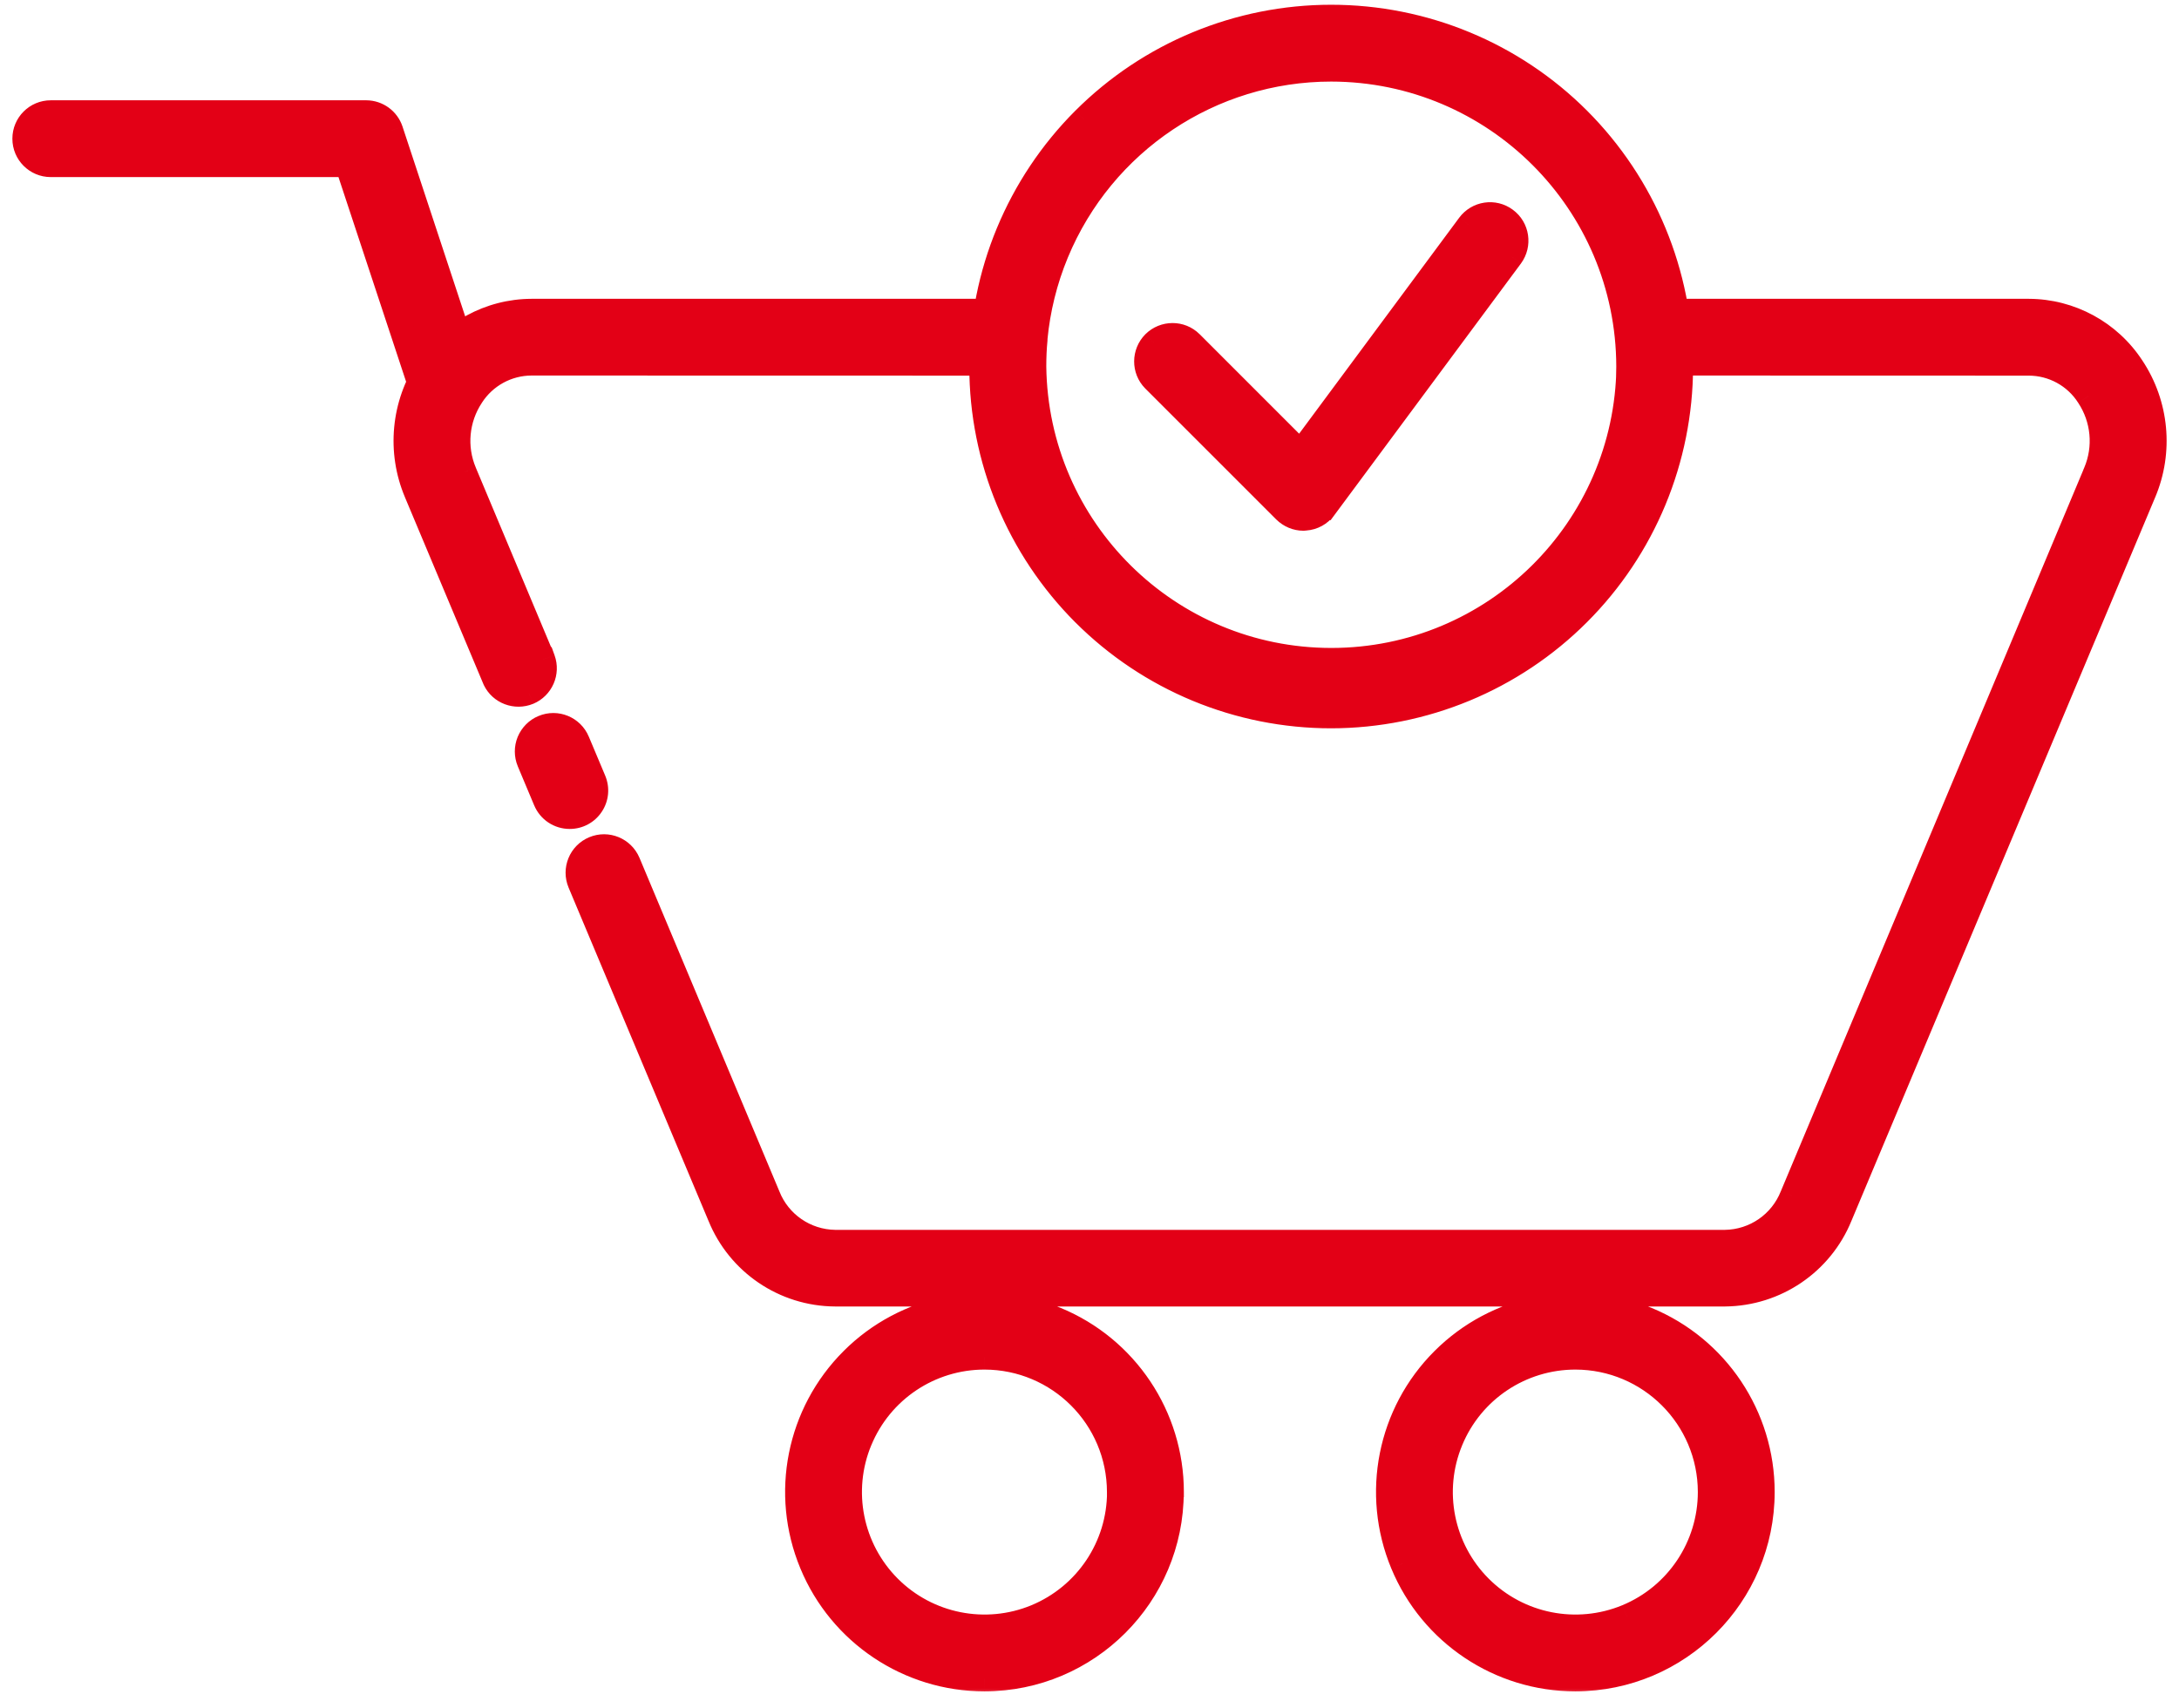
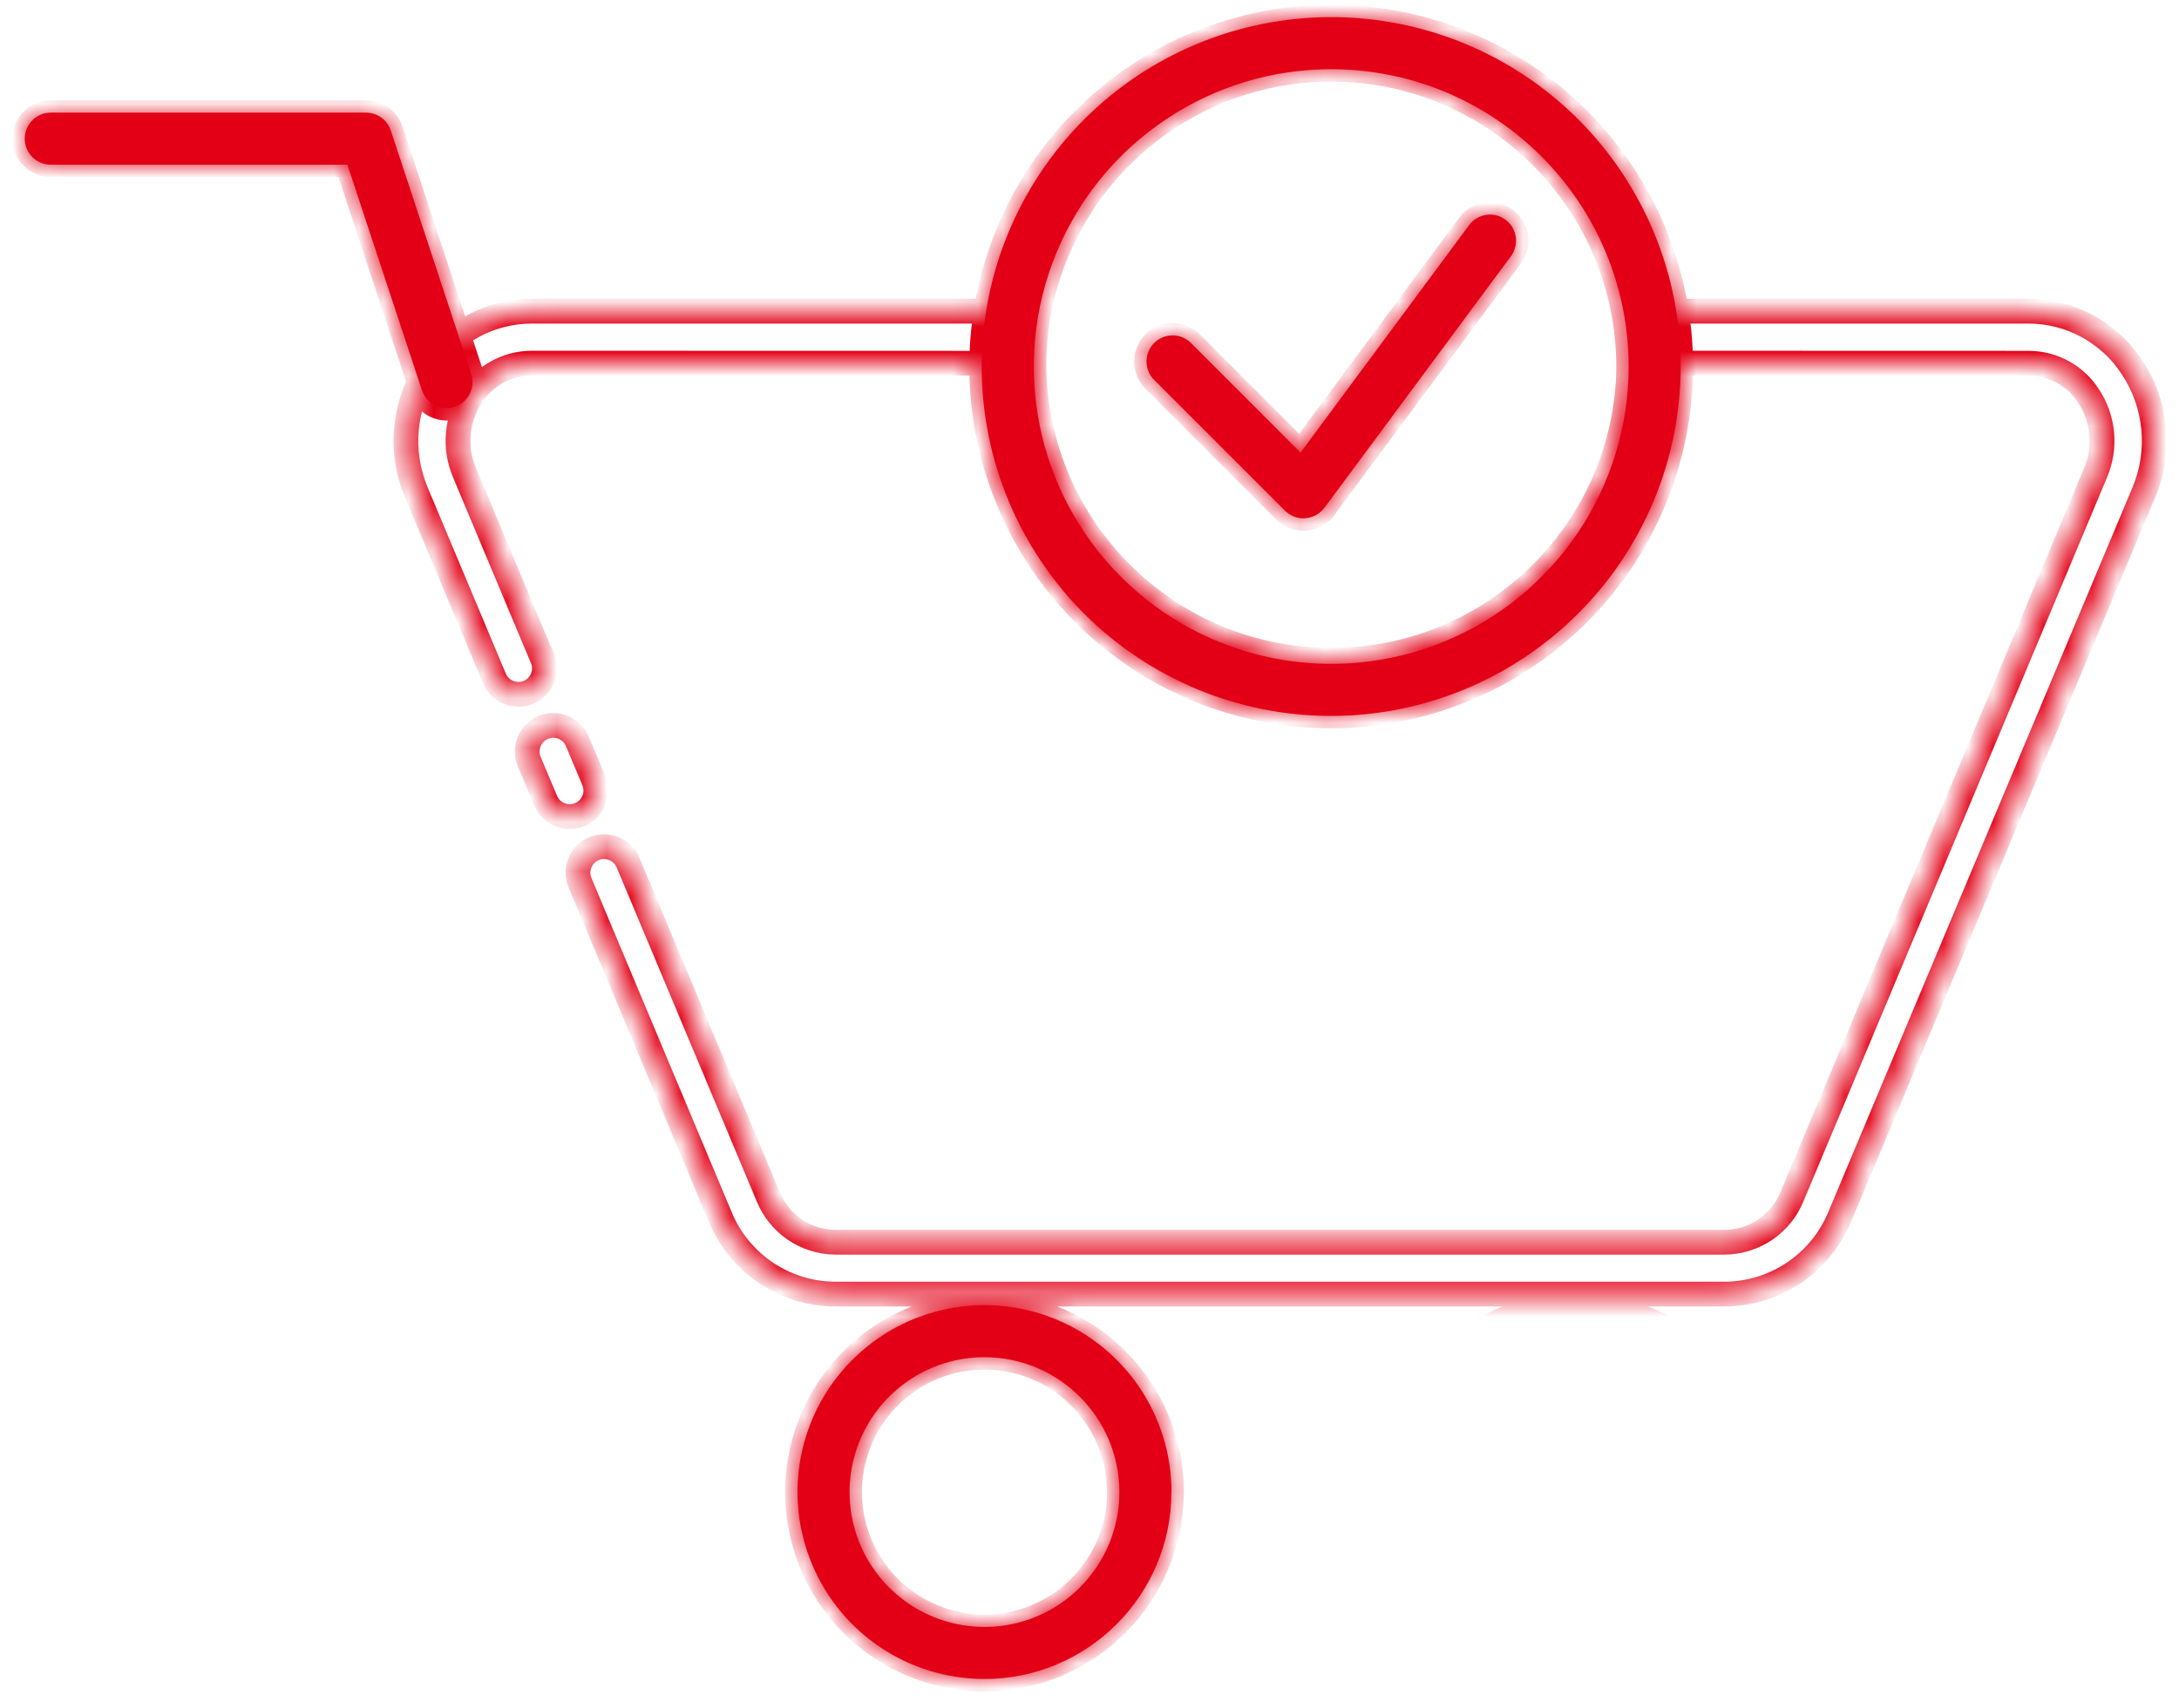
<svg xmlns="http://www.w3.org/2000/svg" width="88" height="69" viewBox="0 0 88 69" fill="none">
  <mask id="path-1-outside-1_145_887" maskUnits="userSpaceOnUse" x="0" y="-0.308" width="88" height="69" fill="black">
-     <rect fill="white" y="-0.308" width="88" height="69" />
    <path d="M18.04 16.487C17.584 16.484 17.185 16.193 17.041 15.765L14.031 6.653H2.051C1.47 6.653 1 6.184 1 5.602C1 5.02 1.47 4.551 2.051 4.551H14.791C15.243 4.554 15.639 4.841 15.783 5.273L19.028 15.107V15.103C19.213 15.653 18.912 16.249 18.362 16.431C18.257 16.466 18.149 16.484 18.04 16.487Z" />
    <path d="M39.758 67.82C36.706 67.82 33.951 65.98 32.784 63.159C31.614 60.338 32.258 57.089 34.421 54.93C36.58 52.771 39.825 52.126 42.646 53.293C45.471 54.46 47.311 57.215 47.311 60.267L47.307 60.271C47.304 64.438 43.925 67.817 39.758 67.82ZM39.758 54.822C37.554 54.822 35.567 56.15 34.726 58.186C33.881 60.219 34.347 62.563 35.907 64.123C37.463 65.679 39.807 66.145 41.844 65.304C43.88 64.459 45.208 62.472 45.208 60.268H45.205C45.201 57.261 42.765 54.825 39.758 54.822Z" />
-     <path d="M63.622 67.82C60.569 67.82 57.815 65.98 56.648 63.159C55.477 60.338 56.122 57.089 58.284 54.93C60.443 52.771 63.688 52.126 66.51 53.293C69.335 54.46 71.171 57.215 71.171 60.267V60.271C71.167 64.438 67.789 67.817 63.622 67.82ZM63.622 54.822C61.417 54.822 59.43 56.15 58.589 58.186C57.745 60.219 58.211 62.563 59.77 64.123C61.326 65.679 63.671 66.145 65.707 65.304C67.743 64.459 69.068 62.472 69.068 60.268C69.065 57.261 66.629 54.825 63.622 54.822Z" />
    <path d="M69.671 52.273H33.72C31.674 52.26 29.841 51.012 29.073 49.119L23.424 35.658C23.199 35.122 23.452 34.505 23.988 34.281C24.524 34.056 25.137 34.309 25.365 34.845L31.015 48.317C31.456 49.425 32.522 50.16 33.72 50.178H69.671C70.873 50.16 71.942 49.421 72.383 48.306L84.635 19.085V19.081C85.063 18.072 84.954 16.912 84.348 15.997C83.822 15.174 82.911 14.673 81.93 14.673L67.876 14.669V14.806C67.82 19.81 65.118 24.412 60.772 26.897C56.43 29.386 51.092 29.386 46.746 26.897C42.404 24.412 39.702 19.811 39.646 14.806V14.673L21.463 14.669C20.482 14.673 19.571 15.174 19.042 15.997C18.436 16.912 18.327 18.072 18.754 19.081L21.923 26.637H21.926C22.115 27.163 21.86 27.748 21.344 27.966C20.826 28.18 20.23 27.955 19.988 27.451L16.816 19.895C16.115 18.237 16.294 16.334 17.293 14.834V14.837C18.215 13.428 19.781 12.577 21.463 12.57H40.753C41.051 12.566 41.335 12.693 41.535 12.91C41.734 13.127 41.832 13.421 41.804 13.719C41.769 14.07 41.755 14.434 41.755 14.806C41.836 21.384 47.188 26.673 53.766 26.673C60.344 26.673 65.7 21.384 65.78 14.806C65.78 14.434 65.763 14.07 65.731 13.719H65.728C65.7 13.421 65.798 13.127 65.998 12.91C66.197 12.693 66.481 12.566 66.779 12.57H81.937C83.616 12.577 85.182 13.429 86.101 14.834C87.1 16.334 87.278 18.237 86.577 19.895L74.311 49.12C73.543 51.009 71.714 52.252 69.671 52.273Z" />
    <path d="M23.006 32.984C22.582 32.984 22.2 32.732 22.035 32.339L21.373 30.762C21.264 30.503 21.264 30.215 21.369 29.956C21.478 29.697 21.681 29.49 21.937 29.385C22.477 29.157 23.094 29.413 23.318 29.949L23.98 31.526C24.117 31.852 24.082 32.22 23.886 32.514C23.693 32.809 23.364 32.984 23.01 32.984L23.006 32.984Z" />
    <path d="M53.76 28.919C50.017 28.919 46.428 27.433 43.782 24.787C41.136 22.137 39.646 18.549 39.646 14.806C39.646 11.063 41.136 7.474 43.782 4.824C46.428 2.178 50.017 0.692 53.76 0.692C57.506 0.692 61.095 2.178 63.741 4.824C66.387 7.474 67.876 11.063 67.876 14.806C67.869 18.549 66.384 22.134 63.738 24.779C61.092 27.425 57.503 28.915 53.76 28.919ZM53.76 2.795C48.903 2.795 44.525 5.722 42.664 10.211C40.807 14.697 41.834 19.863 45.268 23.297C48.703 26.732 53.869 27.762 58.358 25.901C62.848 24.044 65.771 19.663 65.774 14.806C65.764 8.175 60.391 2.802 53.76 2.795Z" />
    <path d="M52.639 20.938C52.362 20.938 52.095 20.826 51.895 20.63L46.603 15.338C46.2 14.928 46.204 14.265 46.611 13.855C47.021 13.449 47.683 13.445 48.093 13.852L52.523 18.282L59.329 9.096C59.676 8.627 60.335 8.529 60.801 8.876C61.267 9.219 61.365 9.878 61.022 10.347L53.487 20.511H53.483C53.304 20.756 53.024 20.91 52.716 20.931L52.639 20.938Z" />
  </mask>
  <path d="M18.04 16.487C17.584 16.484 17.185 16.193 17.041 15.765L14.031 6.653H2.051C1.47 6.653 1 6.184 1 5.602C1 5.02 1.47 4.551 2.051 4.551H14.791C15.243 4.554 15.639 4.841 15.783 5.273L19.028 15.107V15.103C19.213 15.653 18.912 16.249 18.362 16.431C18.257 16.466 18.149 16.484 18.04 16.487Z" fill="#E30016" />
-   <path d="M39.758 67.82C36.706 67.82 33.951 65.98 32.784 63.159C31.614 60.338 32.258 57.089 34.421 54.93C36.58 52.771 39.825 52.126 42.646 53.293C45.471 54.46 47.311 57.215 47.311 60.267L47.307 60.271C47.304 64.438 43.925 67.817 39.758 67.82ZM39.758 54.822C37.554 54.822 35.567 56.15 34.726 58.186C33.881 60.219 34.347 62.563 35.907 64.123C37.463 65.679 39.807 66.145 41.844 65.304C43.88 64.459 45.208 62.472 45.208 60.268H45.205C45.201 57.261 42.765 54.825 39.758 54.822Z" fill="#E30016" />
-   <path d="M63.622 67.82C60.569 67.82 57.815 65.98 56.648 63.159C55.477 60.338 56.122 57.089 58.284 54.93C60.443 52.771 63.688 52.126 66.51 53.293C69.335 54.46 71.171 57.215 71.171 60.267V60.271C71.167 64.438 67.789 67.817 63.622 67.82ZM63.622 54.822C61.417 54.822 59.43 56.15 58.589 58.186C57.745 60.219 58.211 62.563 59.77 64.123C61.326 65.679 63.671 66.145 65.707 65.304C67.743 64.459 69.068 62.472 69.068 60.268C69.065 57.261 66.629 54.825 63.622 54.822Z" fill="#E30016" />
-   <path d="M69.671 52.273H33.72C31.674 52.26 29.841 51.012 29.073 49.119L23.424 35.658C23.199 35.122 23.452 34.505 23.988 34.281C24.524 34.056 25.137 34.309 25.365 34.845L31.015 48.317C31.456 49.425 32.522 50.16 33.72 50.178H69.671C70.873 50.16 71.942 49.421 72.383 48.306L84.635 19.085V19.081C85.063 18.072 84.954 16.912 84.348 15.997C83.822 15.174 82.911 14.673 81.93 14.673L67.876 14.669V14.806C67.82 19.81 65.118 24.412 60.772 26.897C56.43 29.386 51.092 29.386 46.746 26.897C42.404 24.412 39.702 19.811 39.646 14.806V14.673L21.463 14.669C20.482 14.673 19.571 15.174 19.042 15.997C18.436 16.912 18.327 18.072 18.754 19.081L21.923 26.637H21.926C22.115 27.163 21.86 27.748 21.344 27.966C20.826 28.18 20.23 27.955 19.988 27.451L16.816 19.895C16.115 18.237 16.294 16.334 17.293 14.834V14.837C18.215 13.428 19.781 12.577 21.463 12.57H40.753C41.051 12.566 41.335 12.693 41.535 12.91C41.734 13.127 41.832 13.421 41.804 13.719C41.769 14.07 41.755 14.434 41.755 14.806C41.836 21.384 47.188 26.673 53.766 26.673C60.344 26.673 65.7 21.384 65.78 14.806C65.78 14.434 65.763 14.07 65.731 13.719H65.728C65.7 13.421 65.798 13.127 65.998 12.91C66.197 12.693 66.481 12.566 66.779 12.57H81.937C83.616 12.577 85.182 13.429 86.101 14.834C87.1 16.334 87.278 18.237 86.577 19.895L74.311 49.12C73.543 51.009 71.714 52.252 69.671 52.273Z" fill="#E30016" />
-   <path d="M23.006 32.984C22.582 32.984 22.2 32.732 22.035 32.339L21.373 30.762C21.264 30.503 21.264 30.215 21.369 29.956C21.478 29.697 21.681 29.49 21.937 29.385C22.477 29.157 23.094 29.413 23.318 29.949L23.98 31.526C24.117 31.852 24.082 32.22 23.886 32.514C23.693 32.809 23.364 32.984 23.01 32.984L23.006 32.984Z" fill="#E30016" />
+   <path d="M39.758 67.82C36.706 67.82 33.951 65.98 32.784 63.159C31.614 60.338 32.258 57.089 34.421 54.93C36.58 52.771 39.825 52.126 42.646 53.293C45.471 54.46 47.311 57.215 47.311 60.267L47.307 60.271C47.304 64.438 43.925 67.817 39.758 67.82ZM39.758 54.822C37.554 54.822 35.567 56.15 34.726 58.186C33.881 60.219 34.347 62.563 35.907 64.123C37.463 65.679 39.807 66.145 41.844 65.304C43.88 64.459 45.208 62.472 45.208 60.268C45.201 57.261 42.765 54.825 39.758 54.822Z" fill="#E30016" />
  <path d="M53.76 28.919C50.017 28.919 46.428 27.433 43.782 24.787C41.136 22.137 39.646 18.549 39.646 14.806C39.646 11.063 41.136 7.474 43.782 4.824C46.428 2.178 50.017 0.692 53.76 0.692C57.506 0.692 61.095 2.178 63.741 4.824C66.387 7.474 67.876 11.063 67.876 14.806C67.869 18.549 66.384 22.134 63.738 24.779C61.092 27.425 57.503 28.915 53.76 28.919ZM53.76 2.795C48.903 2.795 44.525 5.722 42.664 10.211C40.807 14.697 41.834 19.863 45.268 23.297C48.703 26.732 53.869 27.762 58.358 25.901C62.848 24.044 65.771 19.663 65.774 14.806C65.764 8.175 60.391 2.802 53.76 2.795Z" fill="#E30016" />
  <path d="M52.639 20.938C52.362 20.938 52.095 20.826 51.895 20.63L46.603 15.338C46.2 14.928 46.204 14.265 46.611 13.855C47.021 13.449 47.683 13.445 48.093 13.852L52.523 18.282L59.329 9.096C59.676 8.627 60.335 8.529 60.801 8.876C61.267 9.219 61.365 9.878 61.022 10.347L53.487 20.511H53.483C53.304 20.756 53.024 20.91 52.716 20.931L52.639 20.938Z" fill="#E30016" />
  <path d="M18.04 16.487L18.036 16.987L18.046 16.987L18.056 16.987L18.04 16.487ZM17.041 15.765L16.567 15.922L16.567 15.925L17.041 15.765ZM14.031 6.653L14.505 6.497L14.392 6.153H14.031V6.653ZM14.791 4.551L14.794 4.051H14.791V4.551ZM15.783 5.273L16.257 5.116L16.257 5.114L15.783 5.273ZM19.028 15.107L18.553 15.263L19.528 15.107H19.028ZM19.028 15.103L19.502 14.943L18.528 15.103H19.028ZM18.362 16.431L18.205 15.957L18.204 15.957L18.362 16.431ZM39.758 67.82L39.758 68.32L39.759 68.32L39.758 67.82ZM32.784 63.159L33.246 62.968L33.246 62.967L32.784 63.159ZM34.421 54.93L34.774 55.284L34.774 55.283L34.421 54.93ZM42.646 53.293L42.455 53.755L42.455 53.755L42.646 53.293ZM47.311 60.267L47.665 60.621L47.811 60.474V60.267H47.311ZM47.307 60.271L46.954 59.918L46.808 60.064L46.807 60.27L47.307 60.271ZM39.758 54.822L39.759 54.322H39.758V54.822ZM34.726 58.186L35.187 58.378L35.188 58.377L34.726 58.186ZM35.907 64.123L35.553 64.476L35.553 64.476L35.907 64.123ZM41.844 65.304L42.035 65.766L42.035 65.766L41.844 65.304ZM45.208 60.268H45.708V59.768H45.208V60.268ZM45.205 60.268L44.705 60.268L44.705 60.768H45.205V60.268ZM63.622 67.82L63.622 68.32L63.622 68.32L63.622 67.82ZM56.648 63.159L57.11 62.968L57.109 62.967L56.648 63.159ZM58.284 54.93L58.638 55.284L58.638 55.283L58.284 54.93ZM66.51 53.293L66.319 53.755L66.319 53.755L66.51 53.293ZM71.171 60.271L71.671 60.271V60.271H71.171ZM63.622 54.822L63.623 54.322H63.622V54.822ZM58.589 58.186L59.051 58.378L59.051 58.377L58.589 58.186ZM59.77 64.123L59.417 64.476L59.417 64.476L59.77 64.123ZM65.707 65.304L65.898 65.766L65.899 65.766L65.707 65.304ZM69.068 60.268L69.568 60.268L69.568 60.267L69.068 60.268ZM69.671 52.273L69.671 52.773L69.676 52.773L69.671 52.273ZM33.72 52.273L33.717 52.773H33.72V52.273ZM29.073 49.119L29.537 48.931L29.534 48.926L29.073 49.119ZM23.424 35.658L22.962 35.851L22.962 35.851L23.424 35.658ZM25.365 34.845L25.826 34.651L25.825 34.649L25.365 34.845ZM31.015 48.317L31.479 48.132L31.476 48.124L31.015 48.317ZM33.72 50.178L33.713 50.678H33.72V50.178ZM69.671 50.178V50.678L69.678 50.678L69.671 50.178ZM72.383 48.306L71.922 48.113L71.918 48.122L72.383 48.306ZM84.635 19.085L85.096 19.278L85.135 19.186V19.085H84.635ZM84.635 19.081L84.175 18.886L84.135 18.98V19.081H84.635ZM84.348 15.997L83.926 16.266L83.931 16.274L84.348 15.997ZM81.93 14.673L81.93 15.173H81.93V14.673ZM67.876 14.669L67.876 14.169L67.376 14.169V14.669H67.876ZM67.876 14.806L68.376 14.807V14.806H67.876ZM60.772 26.897L60.524 26.463L60.524 26.463L60.772 26.897ZM46.746 26.897L46.995 26.463L46.995 26.463L46.746 26.897ZM39.646 14.673H40.146V14.173L39.646 14.173L39.646 14.673ZM21.463 14.669L21.464 14.169L21.462 14.169L21.463 14.669ZM19.042 15.997L19.459 16.274L19.462 16.268L19.042 15.997ZM18.754 19.081L19.215 18.888L19.215 18.886L18.754 19.081ZM21.923 26.637L21.461 26.831L21.59 27.137H21.923V26.637ZM21.926 26.637L22.396 26.468L22.277 26.137H21.926V26.637ZM21.344 27.966L21.535 28.428L21.539 28.427L21.344 27.966ZM19.988 27.451L19.527 27.644L19.532 27.655L19.537 27.667L19.988 27.451ZM16.816 19.895L17.277 19.701L17.277 19.7L16.816 19.895ZM17.293 14.834H17.793V13.181L16.877 14.557L17.293 14.834ZM17.293 14.837H16.793V16.515L17.711 15.111L17.293 14.837ZM21.463 12.57L21.463 12.07L21.461 12.07L21.463 12.57ZM40.753 12.57V13.07L40.759 13.07L40.753 12.57ZM41.535 12.91L41.166 13.248L41.166 13.248L41.535 12.91ZM41.804 13.719L42.302 13.769L42.302 13.766L41.804 13.719ZM41.755 14.806L41.255 14.806L41.255 14.812L41.755 14.806ZM65.78 14.806L66.28 14.812V14.806H65.78ZM65.731 13.719L66.229 13.675L66.188 13.219H65.731V13.719ZM65.728 13.719L65.23 13.766L65.272 14.219H65.728V13.719ZM65.998 12.91L66.366 13.248L66.366 13.248L65.998 12.91ZM66.779 12.57L66.773 13.07H66.779V12.57ZM81.937 12.57L81.939 12.07H81.937V12.57ZM86.101 14.834L85.682 15.107L85.684 15.111L86.101 14.834ZM86.577 19.895L86.117 19.7L86.116 19.701L86.577 19.895ZM74.311 49.12L73.85 48.926L73.848 48.931L74.311 49.12ZM23.006 32.984L23.011 32.484H23.006V32.984ZM22.035 32.339L22.496 32.146L22.496 32.145L22.035 32.339ZM21.373 30.762L20.912 30.955L20.912 30.956L21.373 30.762ZM21.369 29.956L20.908 29.763L20.906 29.768L21.369 29.956ZM21.937 29.385L22.127 29.847L22.132 29.845L21.937 29.385ZM23.318 29.949L22.857 30.142L22.857 30.142L23.318 29.949ZM23.98 31.526L24.442 31.333L24.442 31.332L23.98 31.526ZM23.886 32.514L23.47 32.237L23.468 32.24L23.886 32.514ZM23.01 32.984L23.005 33.484H23.01V32.984ZM53.76 28.919L53.76 29.419L53.76 29.419L53.76 28.919ZM43.782 24.787L43.428 25.14L43.429 25.14L43.782 24.787ZM43.782 4.824L43.429 4.471L43.428 4.471L43.782 4.824ZM63.741 4.824L64.095 4.471L64.095 4.471L63.741 4.824ZM63.738 24.779L63.384 24.426L63.384 24.426L63.738 24.779ZM53.76 2.795L53.761 2.295H53.76V2.795ZM42.664 10.211L42.203 10.02L42.202 10.02L42.664 10.211ZM58.358 25.901L58.167 25.439L58.167 25.439L58.358 25.901ZM65.774 14.806L66.274 14.806L66.274 14.805L65.774 14.806ZM52.639 20.938V21.438H52.66L52.682 21.436L52.639 20.938ZM51.895 20.63L51.542 20.983L51.545 20.986L51.895 20.63ZM46.603 15.338L46.247 15.688L46.25 15.691L46.603 15.338ZM46.611 13.855L46.258 13.5L46.255 13.503L46.611 13.855ZM48.093 13.852L48.447 13.498L48.445 13.497L48.093 13.852ZM52.523 18.282L52.169 18.635L52.579 19.045L52.925 18.579L52.523 18.282ZM59.329 9.096L59.731 9.394L59.731 9.393L59.329 9.096ZM60.801 8.876L60.502 9.277L60.504 9.278L60.801 8.876ZM61.022 10.347L61.423 10.645L61.425 10.643L61.022 10.347ZM53.487 20.511V21.011H53.738L53.888 20.809L53.487 20.511ZM53.483 20.511V20.011H53.229L53.079 20.216L53.483 20.511ZM52.716 20.931L52.681 20.432L52.672 20.433L52.716 20.931ZM18.044 15.987C17.801 15.985 17.591 15.831 17.515 15.606L16.567 15.925C16.779 16.555 17.367 16.982 18.036 16.987L18.044 15.987ZM17.516 15.608L14.505 6.497L13.556 6.81L16.567 15.922L17.516 15.608ZM14.031 6.153H2.051V7.153H14.031V6.153ZM2.051 6.153C1.746 6.153 1.5 5.908 1.5 5.602H0.5C0.5 6.46 1.194 7.153 2.051 7.153V6.153ZM1.5 5.602C1.5 5.296 1.746 5.051 2.051 5.051V4.051C1.193 4.051 0.5 4.744 0.5 5.602H1.5ZM2.051 5.051H14.791V4.051H2.051V5.051ZM14.787 5.051C15.025 5.052 15.232 5.202 15.308 5.431L16.257 5.114C16.046 4.481 15.461 4.056 14.794 4.051L14.787 5.051ZM15.308 5.429L18.553 15.263L19.503 14.95L16.257 5.116L15.308 5.429ZM19.528 15.107V15.103H18.528V15.107H19.528ZM18.554 15.263C18.65 15.548 18.495 15.861 18.205 15.957L18.519 16.906C19.33 16.637 19.777 15.759 19.502 14.943L18.554 15.263ZM18.204 15.957C18.15 15.975 18.09 15.985 18.024 15.988L18.056 16.987C18.207 16.982 18.364 16.958 18.52 16.906L18.204 15.957ZM39.758 67.32C36.908 67.32 34.336 65.602 33.246 62.968L32.322 63.35C33.566 66.358 36.504 68.32 39.758 68.32V67.32ZM33.246 62.967C32.153 60.333 32.755 57.299 34.774 55.284L34.068 54.576C31.762 56.878 31.074 60.342 32.322 63.35L33.246 62.967ZM34.774 55.283C36.79 53.268 39.821 52.665 42.455 53.755L42.837 52.831C39.83 51.587 36.369 52.274 34.067 54.576L34.774 55.283ZM42.455 53.755C45.093 54.845 46.811 57.417 46.811 60.267H47.811C47.811 57.013 45.849 54.075 42.837 52.831L42.455 53.755ZM46.957 59.914L46.954 59.918L47.661 60.624L47.665 60.621L46.957 59.914ZM46.807 60.27C46.804 64.162 43.649 67.317 39.758 67.32L39.759 68.32C44.202 68.316 47.804 64.714 47.807 60.271L46.807 60.27ZM39.758 54.322C37.352 54.322 35.182 55.772 34.264 57.995L35.188 58.377C35.952 56.528 37.756 55.322 39.758 55.322V54.322ZM34.264 57.994C33.342 60.214 33.851 62.774 35.553 64.476L36.26 63.769C34.844 62.352 34.421 60.223 35.187 58.378L34.264 57.994ZM35.553 64.476C37.252 66.176 39.812 66.684 42.035 65.766L41.653 64.842C39.803 65.606 37.673 65.182 36.26 63.769L35.553 64.476ZM42.035 65.766C44.258 64.844 45.708 62.675 45.708 60.268H44.708C44.708 62.27 43.502 64.075 41.652 64.842L42.035 65.766ZM45.208 59.768H45.205V60.768H45.208V59.768ZM45.705 60.267C45.701 56.984 43.042 54.325 39.759 54.322L39.758 55.322C42.489 55.325 44.701 57.537 44.705 60.268L45.705 60.267ZM63.622 67.32C60.772 67.32 58.199 65.602 57.11 62.968L56.186 63.35C57.43 66.358 60.367 68.32 63.622 68.32V67.32ZM57.109 62.967C56.017 60.333 56.619 57.299 58.638 55.284L57.931 54.576C55.625 56.878 54.938 60.342 56.186 63.35L57.109 62.967ZM58.638 55.283C60.654 53.268 63.684 52.665 66.319 53.755L66.701 52.831C63.693 51.587 60.233 52.274 57.931 54.576L58.638 55.283ZM66.319 53.755C68.956 54.845 70.671 57.417 70.671 60.267H71.671C71.671 57.013 69.713 54.076 66.701 52.831L66.319 53.755ZM70.671 60.267V60.271H71.671V60.267H70.671ZM70.671 60.27C70.668 64.162 67.513 67.317 63.621 67.32L63.622 68.32C68.065 68.316 71.667 64.714 71.671 60.271L70.671 60.27ZM63.622 54.322C61.215 54.322 59.046 55.772 58.127 57.995L59.051 58.377C59.815 56.528 61.62 55.322 63.622 55.322V54.322ZM58.127 57.994C57.205 60.214 57.714 62.774 59.417 64.476L60.124 63.769C58.707 62.352 58.284 60.223 59.051 58.378L58.127 57.994ZM59.417 64.476C61.116 66.176 63.675 66.684 65.898 65.766L65.516 64.842C63.666 65.606 61.537 65.182 60.124 63.769L59.417 64.476ZM65.899 65.766C68.122 64.844 69.568 62.674 69.568 60.268H68.568C68.568 62.27 67.365 64.075 65.516 64.842L65.899 65.766ZM69.568 60.267C69.564 56.984 66.905 54.325 63.623 54.322L63.621 55.322C66.353 55.325 68.565 57.537 68.568 60.268L69.568 60.267ZM69.671 51.773H33.72V52.773H69.671V51.773ZM33.724 51.773C31.88 51.761 30.228 50.637 29.536 48.931L28.61 49.307C29.453 51.387 31.467 52.758 33.717 52.773L33.724 51.773ZM29.534 48.926L23.885 35.464L22.962 35.851L28.612 49.313L29.534 48.926ZM23.885 35.465C23.767 35.183 23.9 34.859 24.181 34.742L23.795 33.819C23.003 34.15 22.632 35.06 22.962 35.851L23.885 35.465ZM24.181 34.742C24.461 34.625 24.784 34.755 24.905 35.04L25.825 34.649C25.491 33.862 24.587 33.488 23.795 33.819L24.181 34.742ZM24.904 35.038L30.554 48.51L31.476 48.124L25.826 34.651L24.904 35.038ZM30.55 48.502C31.067 49.797 32.312 50.657 33.713 50.678L33.728 49.678C32.731 49.663 31.846 49.052 31.479 48.132L30.55 48.502ZM33.72 50.678H69.671V49.678H33.72V50.678ZM69.678 50.678C71.083 50.657 72.332 49.793 72.848 48.491L71.918 48.122C71.551 49.049 70.663 49.663 69.663 49.678L69.678 50.678ZM72.844 48.5L85.096 19.278L84.174 18.892L71.922 48.113L72.844 48.5ZM85.135 19.085V19.081H84.135V19.085H85.135ZM85.096 19.276C85.589 18.112 85.463 16.775 84.765 15.721L83.931 16.274C84.445 17.049 84.537 18.032 84.175 18.886L85.096 19.276ZM84.769 15.728C84.152 14.761 83.082 14.173 81.93 14.173V15.173C82.74 15.173 83.493 15.586 83.926 16.266L84.769 15.728ZM81.93 14.173L67.876 14.169L67.876 15.169L81.93 15.173L81.93 14.173ZM67.376 14.8C67.322 19.628 64.716 24.066 60.524 26.463L61.02 27.331C65.52 24.758 68.318 19.993 68.376 14.811L67.376 14.8ZM60.524 26.463C56.335 28.863 51.187 28.863 46.995 26.463L46.498 27.331C50.998 29.907 56.525 29.908 61.021 27.331L60.524 26.463ZM46.995 26.463C42.806 24.067 40.2 19.628 40.146 14.8L39.146 14.811C39.204 19.994 42.002 24.758 46.498 27.331L46.995 26.463ZM40.146 14.806V14.673H39.146V14.806H40.146ZM39.646 14.173L21.464 14.169L21.463 15.169L39.646 15.173L39.646 14.173ZM21.462 14.169C20.311 14.173 19.242 14.761 18.621 15.727L19.462 16.268C19.9 15.586 20.654 15.172 21.465 15.169L21.462 14.169ZM18.625 15.721C17.926 16.775 17.801 18.112 18.294 19.276L19.215 18.886C18.853 18.032 18.945 17.049 19.459 16.274L18.625 15.721ZM18.293 19.275L21.461 26.831L22.384 26.444L19.215 18.888L18.293 19.275ZM21.923 27.137H21.926V26.137H21.923V27.137ZM21.456 26.807C21.555 27.083 21.42 27.391 21.15 27.505L21.539 28.427C22.299 28.106 22.676 27.244 22.396 26.468L21.456 26.807ZM21.154 27.503C20.877 27.618 20.564 27.496 20.439 27.235L19.537 27.667C19.895 28.414 20.775 28.741 21.535 28.428L21.154 27.503ZM20.449 27.257L17.277 19.701L16.355 20.088L19.527 27.644L20.449 27.257ZM17.277 19.7C16.641 18.197 16.803 16.471 17.709 15.111L16.877 14.557C15.785 16.196 15.589 18.277 16.356 20.089L17.277 19.7ZM16.793 14.834V14.837H17.793V14.834H16.793ZM17.711 15.111C18.541 13.843 19.951 13.076 21.465 13.07L21.461 12.07C19.611 12.078 17.888 13.014 16.875 14.564L17.711 15.111ZM21.463 13.07H40.753V12.07H21.463V13.07ZM40.759 13.07C40.911 13.068 41.06 13.133 41.166 13.248L41.903 12.572C41.609 12.252 41.19 12.065 40.747 12.07L40.759 13.07ZM41.166 13.248C41.269 13.36 41.322 13.514 41.307 13.673L42.302 13.766C42.343 13.33 42.2 12.895 41.903 12.572L41.166 13.248ZM41.307 13.67C41.27 14.041 41.255 14.422 41.255 14.806H42.255C42.255 14.447 42.269 14.099 42.302 13.769L41.307 13.67ZM41.255 14.812C41.339 21.664 46.914 27.173 53.766 27.173V26.173C47.461 26.173 42.333 21.104 42.255 14.8L41.255 14.812ZM53.766 27.173C60.618 27.173 66.196 21.664 66.28 14.812L65.28 14.8C65.203 21.105 60.071 26.173 53.766 26.173V27.173ZM66.28 14.806C66.28 14.419 66.262 14.039 66.229 13.675L65.233 13.764C65.263 14.101 65.28 14.45 65.28 14.806H66.28ZM65.731 13.219H65.728V14.219H65.731V13.219ZM66.225 13.673C66.21 13.514 66.263 13.36 66.366 13.248L65.629 12.572C65.332 12.895 65.189 13.33 65.23 13.766L66.225 13.673ZM66.366 13.248C66.472 13.133 66.621 13.068 66.773 13.07L66.785 12.07C66.342 12.065 65.923 12.252 65.629 12.572L66.366 13.248ZM66.779 13.07H81.937V12.07H66.779V13.07ZM81.935 13.07C83.446 13.076 84.856 13.843 85.682 15.107L86.519 14.56C85.509 13.014 83.786 12.078 81.939 12.07L81.935 13.07ZM85.684 15.111C86.59 16.471 86.752 18.197 86.117 19.7L87.038 20.089C87.804 18.277 87.609 16.197 86.517 14.557L85.684 15.111ZM86.116 19.701L73.85 48.926L74.772 49.313L87.038 20.088L86.116 19.701ZM73.848 48.931C73.156 50.633 71.508 51.755 69.665 51.773L69.676 52.773C71.92 52.75 73.93 51.384 74.774 49.308L73.848 48.931ZM23.006 32.484C22.782 32.484 22.583 32.352 22.496 32.146L21.574 32.532C21.817 33.112 22.382 33.484 23.006 33.484V32.484ZM22.496 32.145L21.834 30.568L20.912 30.956L21.574 32.533L22.496 32.145ZM21.834 30.569C21.777 30.433 21.777 30.282 21.833 30.144L20.906 29.768C20.752 30.148 20.752 30.572 20.912 30.955L21.834 30.569ZM21.831 30.149C21.89 30.006 21.999 29.9 22.127 29.847L21.747 28.922C21.364 29.08 21.066 29.387 20.908 29.763L21.831 30.149ZM22.132 29.845C22.415 29.726 22.739 29.859 22.857 30.142L23.779 29.756C23.449 28.966 22.539 28.588 21.743 28.924L22.132 29.845ZM22.857 30.142L23.52 31.72L24.442 31.332L23.779 29.755L22.857 30.142ZM23.519 31.719C23.591 31.891 23.573 32.082 23.47 32.237L24.302 32.792C24.591 32.358 24.643 31.813 24.442 31.333L23.519 31.719ZM23.468 32.24C23.369 32.391 23.198 32.484 23.01 32.484V33.484C23.529 33.484 24.017 33.226 24.304 32.788L23.468 32.24ZM23.015 32.484L23.011 32.484L23.001 33.484L23.005 33.484L23.015 32.484ZM53.76 28.419C50.15 28.419 46.688 26.985 44.136 24.433L43.429 25.14C46.168 27.88 49.884 29.419 53.76 29.419V28.419ZM44.136 24.433C41.583 21.877 40.146 18.416 40.146 14.806H39.146C39.146 18.682 40.689 22.397 43.428 25.14L44.136 24.433ZM40.146 14.806C40.146 11.196 41.583 7.734 44.136 5.178L43.428 4.471C40.689 7.214 39.146 10.93 39.146 14.806H40.146ZM44.136 5.178C46.688 2.626 50.15 1.192 53.76 1.192V0.192C49.885 0.192 46.169 1.731 43.429 4.471L44.136 5.178ZM53.76 1.192C57.374 1.192 60.836 2.626 63.388 5.178L64.095 4.471C61.355 1.731 57.639 0.192 53.76 0.192V1.192ZM63.387 5.178C65.94 7.734 67.376 11.196 67.376 14.806H68.376C68.376 10.93 66.834 7.214 64.095 4.471L63.387 5.178ZM67.376 14.805C67.369 18.416 65.936 21.874 63.384 24.426L64.091 25.133C66.831 22.393 68.369 18.682 68.376 14.807L67.376 14.805ZM63.384 24.426C60.832 26.978 57.37 28.415 53.76 28.419L53.76 29.419C57.636 29.415 61.352 27.873 64.091 25.133L63.384 24.426ZM53.76 2.295C48.7 2.295 44.141 5.344 42.203 10.02L43.126 10.402C44.91 6.1 49.105 3.295 53.76 3.295V2.295ZM42.202 10.02C40.268 14.693 41.337 20.073 44.915 23.651L45.622 22.944C42.33 19.652 41.346 14.701 43.126 10.402L42.202 10.02ZM44.915 23.651C48.492 27.228 53.873 28.302 58.55 26.363L58.167 25.439C53.864 27.223 48.913 26.235 45.622 22.944L44.915 23.651ZM58.55 26.363C63.226 24.428 66.27 19.865 66.274 14.806L65.274 14.806C65.271 19.461 62.469 23.659 58.167 25.439L58.55 26.363ZM66.274 14.805C66.263 7.899 60.667 2.303 53.761 2.295L53.759 3.295C60.115 3.302 65.264 8.451 65.274 14.807L66.274 14.805ZM52.639 20.438C52.497 20.438 52.355 20.381 52.246 20.273L51.545 20.986C51.835 21.271 52.226 21.438 52.639 21.438V20.438ZM52.249 20.276L46.957 14.984L46.25 15.691L51.542 20.983L52.249 20.276ZM46.96 14.987C46.751 14.774 46.75 14.425 46.966 14.207L46.255 13.503C45.658 14.106 45.65 15.081 46.247 15.688L46.96 14.987ZM46.963 14.21C47.18 13.995 47.528 13.996 47.741 14.207L48.445 13.497C47.838 12.895 46.861 12.903 46.258 13.5L46.963 14.21ZM47.739 14.205L52.169 18.635L52.876 17.928L48.447 13.498L47.739 14.205ZM52.925 18.579L59.731 9.394L58.927 8.799L52.121 17.984L52.925 18.579ZM59.731 9.393C59.914 9.145 60.259 9.096 60.502 9.277L61.099 8.474C60.41 7.961 59.437 8.108 58.927 8.799L59.731 9.393ZM60.504 9.278C60.746 9.456 60.801 9.802 60.618 10.052L61.425 10.643C61.929 9.953 61.788 8.982 61.097 8.473L60.504 9.278ZM60.62 10.05L53.085 20.213L53.888 20.809L61.423 10.645L60.62 10.05ZM53.487 20.011H53.483V21.011H53.487V20.011ZM53.079 20.216C52.989 20.34 52.845 20.421 52.681 20.433L52.75 21.43C53.203 21.399 53.62 21.172 53.887 20.805L53.079 20.216ZM52.672 20.433L52.594 20.44L52.682 21.436L52.76 21.429L52.672 20.433ZM67.376 14.669V14.806H68.376V14.669H67.376Z" fill="#E30016" mask="url(#path-1-outside-1_145_887)" />
</svg>